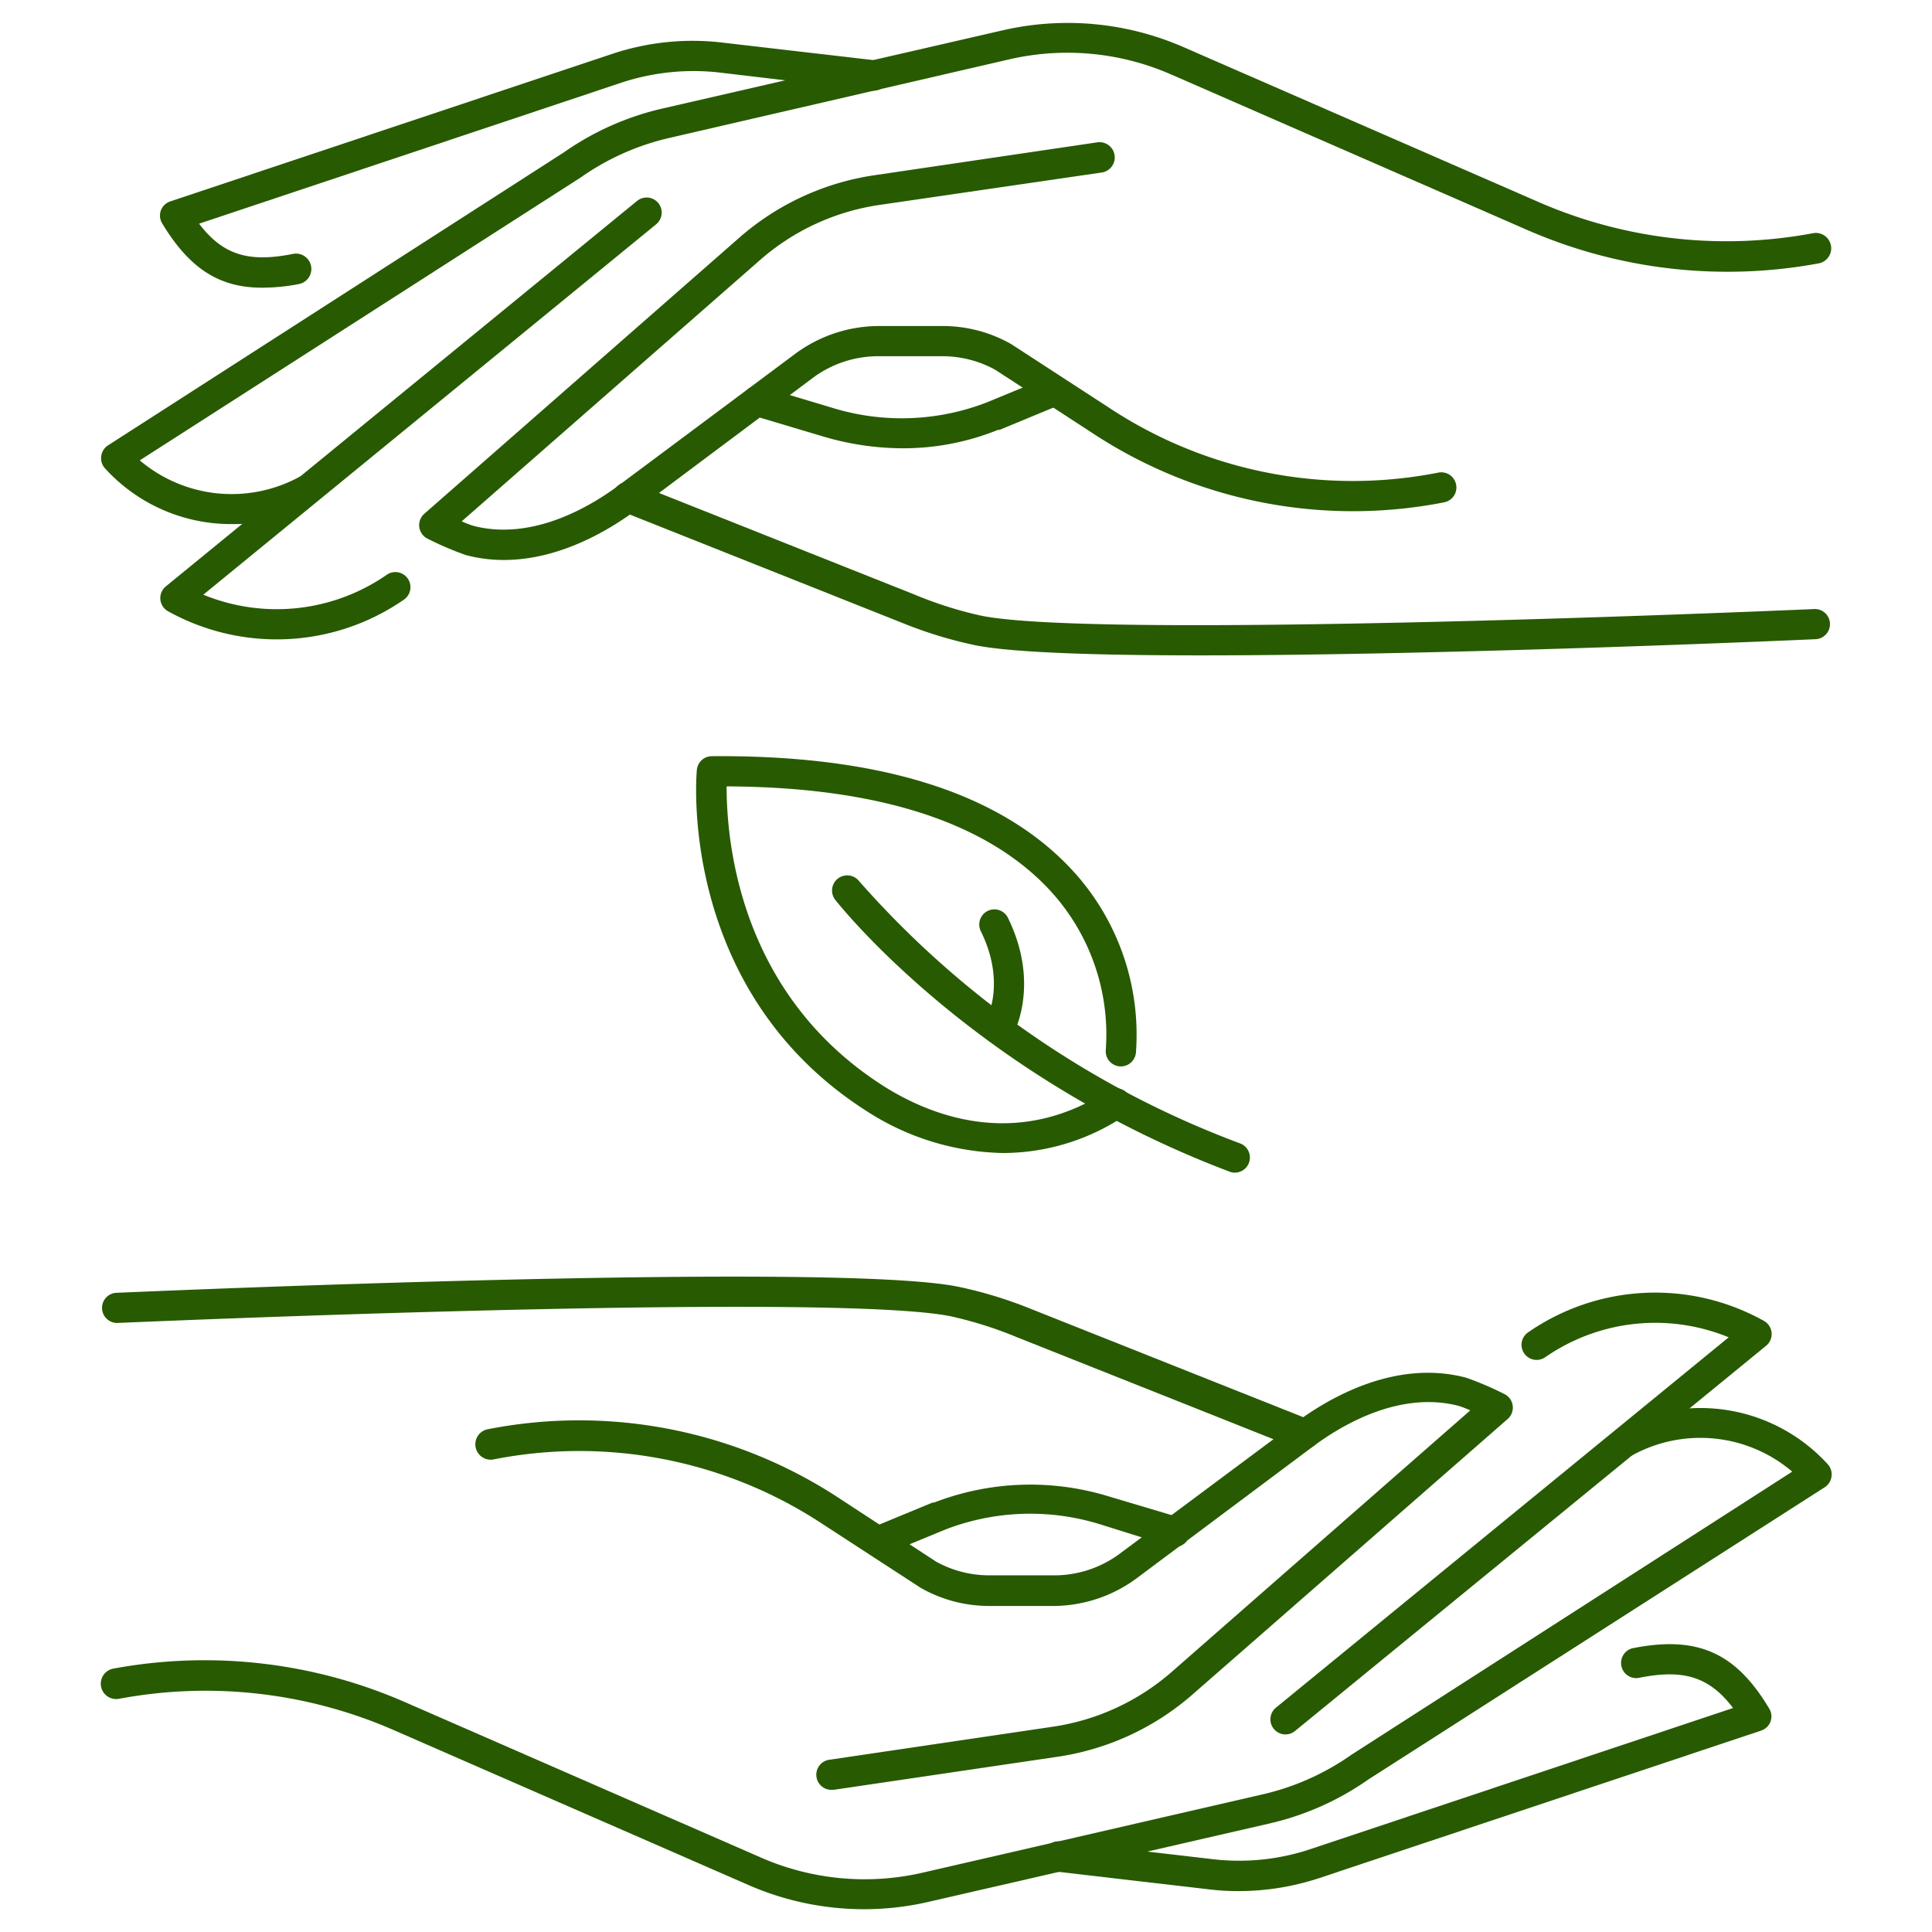
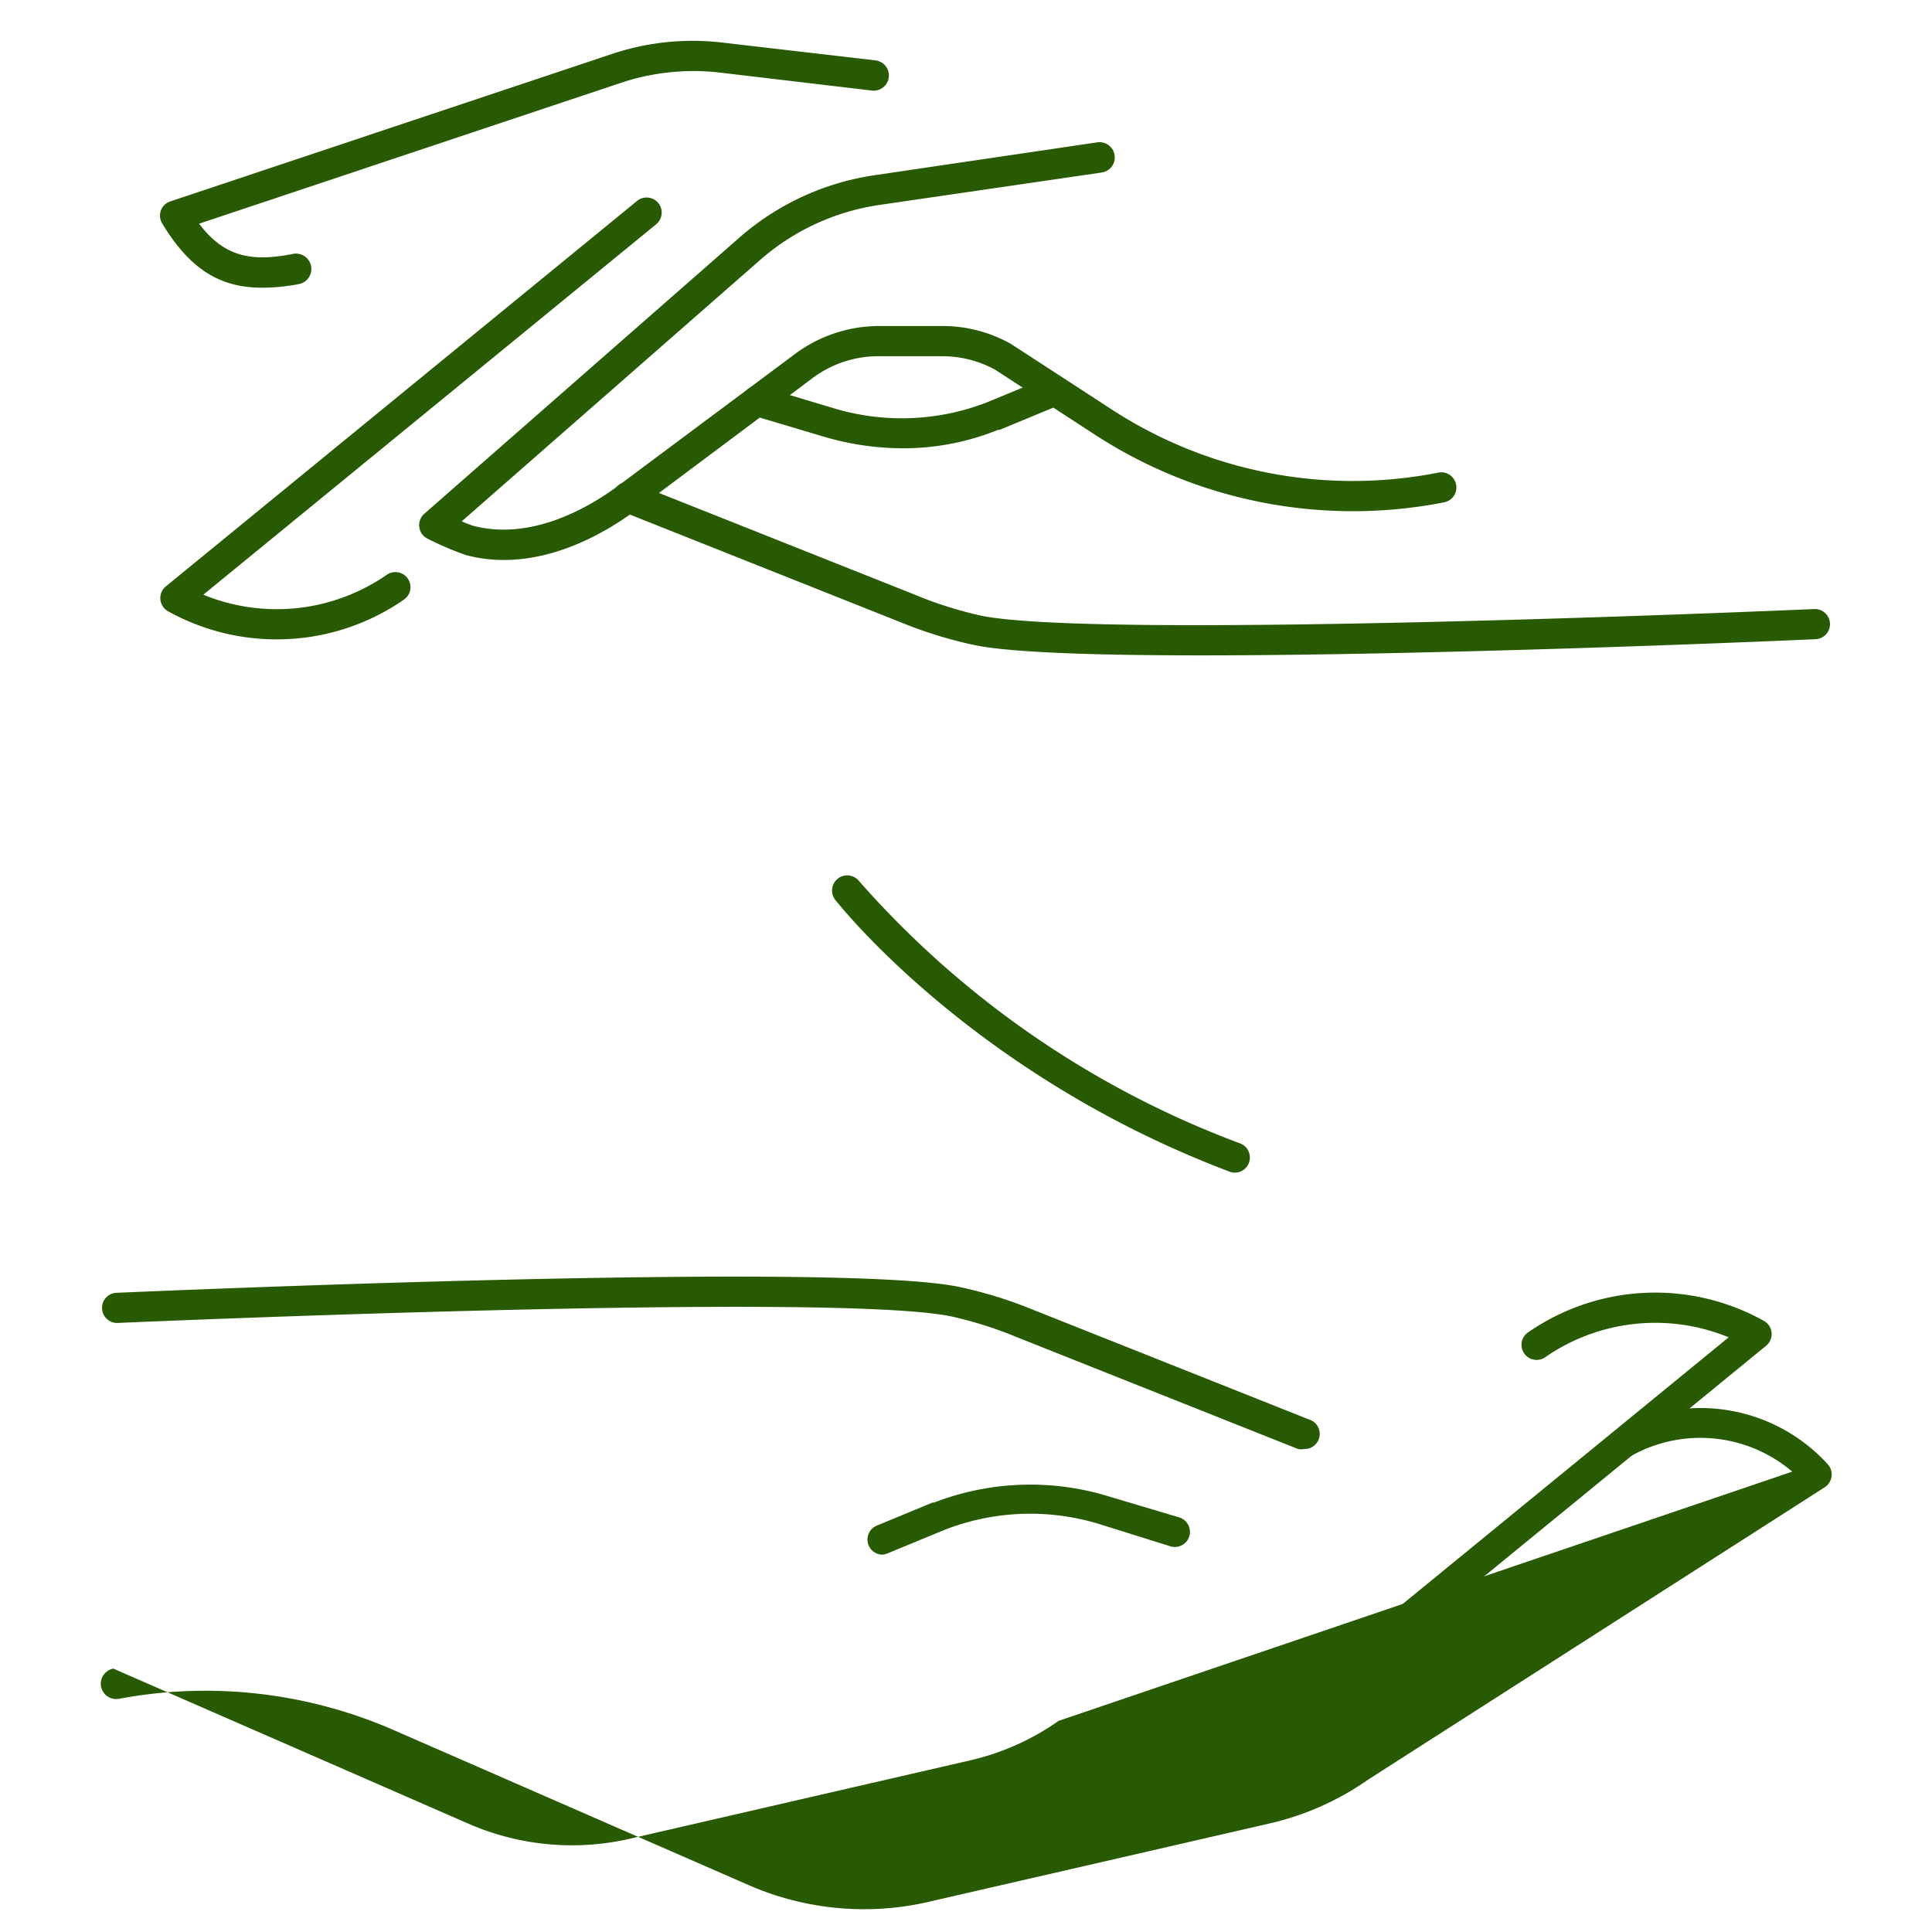
<svg xmlns="http://www.w3.org/2000/svg" fill="#285A02" id="Layer_1" data-name="Layer 1" viewBox="0 0 128 128" width="512" height="512">
-   <path d="M55.16,118.58a1,1,0,0,1-.15-2l14.74-2.18a15.37,15.37,0,0,0,7.91-3.66l19.75-17.3a7,7,0,0,0-.78-.3c-3.87-1-7.69,1.24-9.62,2.68L75.3,104.57a9.34,9.34,0,0,1-5.54,1.83H65.58A9.18,9.18,0,0,1,61,105.2l-6.55-4.26a29.27,29.27,0,0,0-21.75-4.25,1,1,0,0,1-.38-2,31.36,31.36,0,0,1,23.23,4.54l6.48,4.24a7.28,7.28,0,0,0,3.52.9h4.18A7.27,7.27,0,0,0,74.1,103l11.71-8.72c2.22-1.66,6.65-4.25,11.34-3a21,21,0,0,1,2.52,1.08,1,1,0,0,1,.55.76,1,1,0,0,1-.33.89L79,112.27A17.43,17.43,0,0,1,70,116.4L55.3,118.57Z" />
-   <path d="M82.08,125.29a15.5,15.5,0,0,1-1.93-.11L70,124a1,1,0,0,1,.23-2l10.16,1.18a14.93,14.93,0,0,0,6.43-.67l28-9.35c-1.58-2.08-3.29-2.59-6.23-2a1,1,0,0,1-1.17-.79,1,1,0,0,1,.79-1.18c4.25-.83,6.78.29,9,4a1,1,0,0,1,.09.87,1,1,0,0,1-.63.6l-29.27,9.77A17.08,17.08,0,0,1,82.08,125.29Z" />
-   <path d="M57.28,126.49a19.11,19.11,0,0,1-7.64-1.58L26.1,114.63a31.13,31.13,0,0,0-18.22-2.08,1,1,0,0,1-.37-2A33.17,33.17,0,0,1,26.9,112.8l23.54,10.28a17.13,17.13,0,0,0,10.64,1l22.58-5.2a16.7,16.7,0,0,0,5.87-2.62L118.74,97.5a9.39,9.39,0,0,0-10.62-1.07,1,1,0,0,1-1-1.71,11.41,11.41,0,0,1,14,2.32,1,1,0,0,1,.22.8,1,1,0,0,1-.44.69L90.65,117.9a18.64,18.64,0,0,1-6.54,2.91L61.53,126A19,19,0,0,1,57.28,126.49Z" />
+   <path d="M57.28,126.49a19.11,19.11,0,0,1-7.64-1.58L26.1,114.63a31.13,31.13,0,0,0-18.22-2.08,1,1,0,0,1-.37-2l23.54,10.28a17.13,17.13,0,0,0,10.64,1l22.58-5.2a16.7,16.7,0,0,0,5.87-2.62L118.74,97.5a9.39,9.39,0,0,0-10.62-1.07,1,1,0,0,1-1-1.71,11.41,11.41,0,0,1,14,2.32,1,1,0,0,1,.22.8,1,1,0,0,1-.44.69L90.65,117.9a18.64,18.64,0,0,1-6.54,2.91L61.53,126A19,19,0,0,1,57.28,126.49Z" />
  <path d="M85.16,114.91a1,1,0,0,1-.63-1.77l30-24.54a12.8,12.8,0,0,0-12.17,1.33,1,1,0,0,1-1.13-1.65,14.78,14.78,0,0,1,15.63-.77,1,1,0,0,1,.15,1.65L85.79,114.69A1,1,0,0,1,85.16,114.91Z" />
  <path d="M58.46,103a1,1,0,0,1-.38-1.92l3.7-1.53.1,0a17.7,17.7,0,0,1,11.61-.4l4.63,1.38a1,1,0,0,1-.57,1.92L72.92,101a15.62,15.62,0,0,0-10.3.34l-3.78,1.56A1.06,1.06,0,0,1,58.46,103Z" />
  <path d="M86.41,96A1,1,0,0,1,86,96l-18.61-7.4A26.18,26.18,0,0,0,63,87.21c-8-1.63-54.77.42-55.24.44a1,1,0,0,1-1-1,1,1,0,0,1,1-1c1.93-.08,47.5-2.08,55.73-.4a28.35,28.35,0,0,1,4.79,1.46l18.61,7.4A1,1,0,0,1,86.41,96Z" />
  <path d="M33.38,37.1a9.72,9.72,0,0,1-2.53-.33,21,21,0,0,1-2.52-1.08,1,1,0,0,1-.55-.76,1,1,0,0,1,.33-.89L49,15.73A17.43,17.43,0,0,1,58,11.6L72.7,9.43a1,1,0,0,1,.29,2L58.25,13.58a15.37,15.37,0,0,0-7.91,3.66L30.59,34.54a7,7,0,0,0,.78.3c3.87,1,7.69-1.24,9.62-2.68L52.7,23.43a9.34,9.34,0,0,1,5.54-1.83h4.18A9.18,9.18,0,0,1,67,22.8l6.55,4.26a29.27,29.27,0,0,0,21.75,4.25,1,1,0,0,1,1.17.79,1,1,0,0,1-.79,1.18,31.36,31.36,0,0,1-23.23-4.54L65.94,24.5a7.28,7.28,0,0,0-3.52-.9H58.24A7.27,7.27,0,0,0,53.9,25L42.19,33.76C40.37,35.12,37.08,37.1,33.38,37.1Z" />
  <path d="M17.35,19.06c-2.86,0-4.82-1.31-6.6-4.25a1,1,0,0,1-.09-.87,1,1,0,0,1,.63-.6L40.56,3.57a16.84,16.84,0,0,1,7.29-.75L58,4a1,1,0,0,1-.23,2L47.62,4.8a15.24,15.24,0,0,0-6.43.67l-28,9.35c1.58,2.08,3.29,2.59,6.23,2a1,1,0,0,1,.38,2A12.73,12.73,0,0,1,17.35,19.06Z" />
-   <path d="M15.49,34.72A11.28,11.28,0,0,1,6.93,31a1,1,0,0,1-.22-.8,1,1,0,0,1,.44-.69L37.35,10.1a18.64,18.64,0,0,1,6.54-2.91L66.47,2a19.18,19.18,0,0,1,11.89,1.1L101.9,13.37a31.13,31.13,0,0,0,18.22,2.08,1,1,0,0,1,.37,2A33.17,33.17,0,0,1,101.1,15.2L77.56,4.92a17.13,17.13,0,0,0-10.64-1L44.34,9.14a16.7,16.7,0,0,0-5.87,2.62L9.26,30.5a9.41,9.41,0,0,0,10.62,1.07,1,1,0,0,1,1,1.71A10.44,10.44,0,0,1,15.49,34.72Z" />
  <path d="M18.32,42.36a14.84,14.84,0,0,1-7.2-1.87A1,1,0,0,1,11,38.84L42.21,13.31a1,1,0,0,1,1.41.15,1,1,0,0,1-.15,1.4l-30,24.54a12.8,12.8,0,0,0,12.17-1.33,1,1,0,0,1,1.13,1.65A14.77,14.77,0,0,1,18.32,42.36Z" />
  <path d="M59.85,29.7a18.62,18.62,0,0,1-5.34-.79l-4.63-1.38a1,1,0,0,1,.57-1.92L55.08,27a15.62,15.62,0,0,0,10.3-.34l3.78-1.56a1,1,0,0,1,1.31.55,1,1,0,0,1-.55,1.3l-3.7,1.53-.1,0A16.73,16.73,0,0,1,59.85,29.7Z" />
  <path d="M79.56,43.42c-6.85,0-12.52-.18-14.94-.67a28.35,28.35,0,0,1-4.79-1.46l-18.61-7.4A1,1,0,1,1,42,32l18.61,7.4A26.18,26.18,0,0,0,65,40.79c8,1.63,54.77-.42,55.24-.44a1,1,0,0,1,1,.95,1,1,0,0,1-1,1.05C119,42.41,95.92,43.42,79.56,43.42Z" />
-   <path d="M66.44,76.39a17.18,17.18,0,0,1-8.95-2.73C44.8,65.62,46.15,51.14,46.17,51a1,1,0,0,1,1-.9c11.06-.09,19,2.39,23.75,7.42a16.06,16.06,0,0,1,4.34,12.2,1,1,0,0,1-2-.14,14.07,14.07,0,0,0-3.79-10.69c-4.21-4.46-11.38-6.75-21.33-6.79,0,3.12.58,13.63,10.44,19.88,2.89,1.82,8.64,4.29,14.82.28a1,1,0,0,1,1.09,1.68A14.53,14.53,0,0,1,66.44,76.39Z" />
  <path d="M81.8,77.69a.84.84,0,0,1-.35-.07c-16.87-6.38-25.74-17.54-26.11-18a1,1,0,0,1,1.58-1.24A62.85,62.85,0,0,0,82.15,75.75a1,1,0,0,1-.35,1.94Z" />
-   <path d="M66.16,69.19a.94.94,0,0,1-.51-.14,1,1,0,0,1-.36-1.36c.07-.12,1.4-2.54-.31-6a1,1,0,1,1,1.8-.88c2.21,4.52.32,7.8.24,7.93A1,1,0,0,1,66.16,69.19Z" />
</svg>